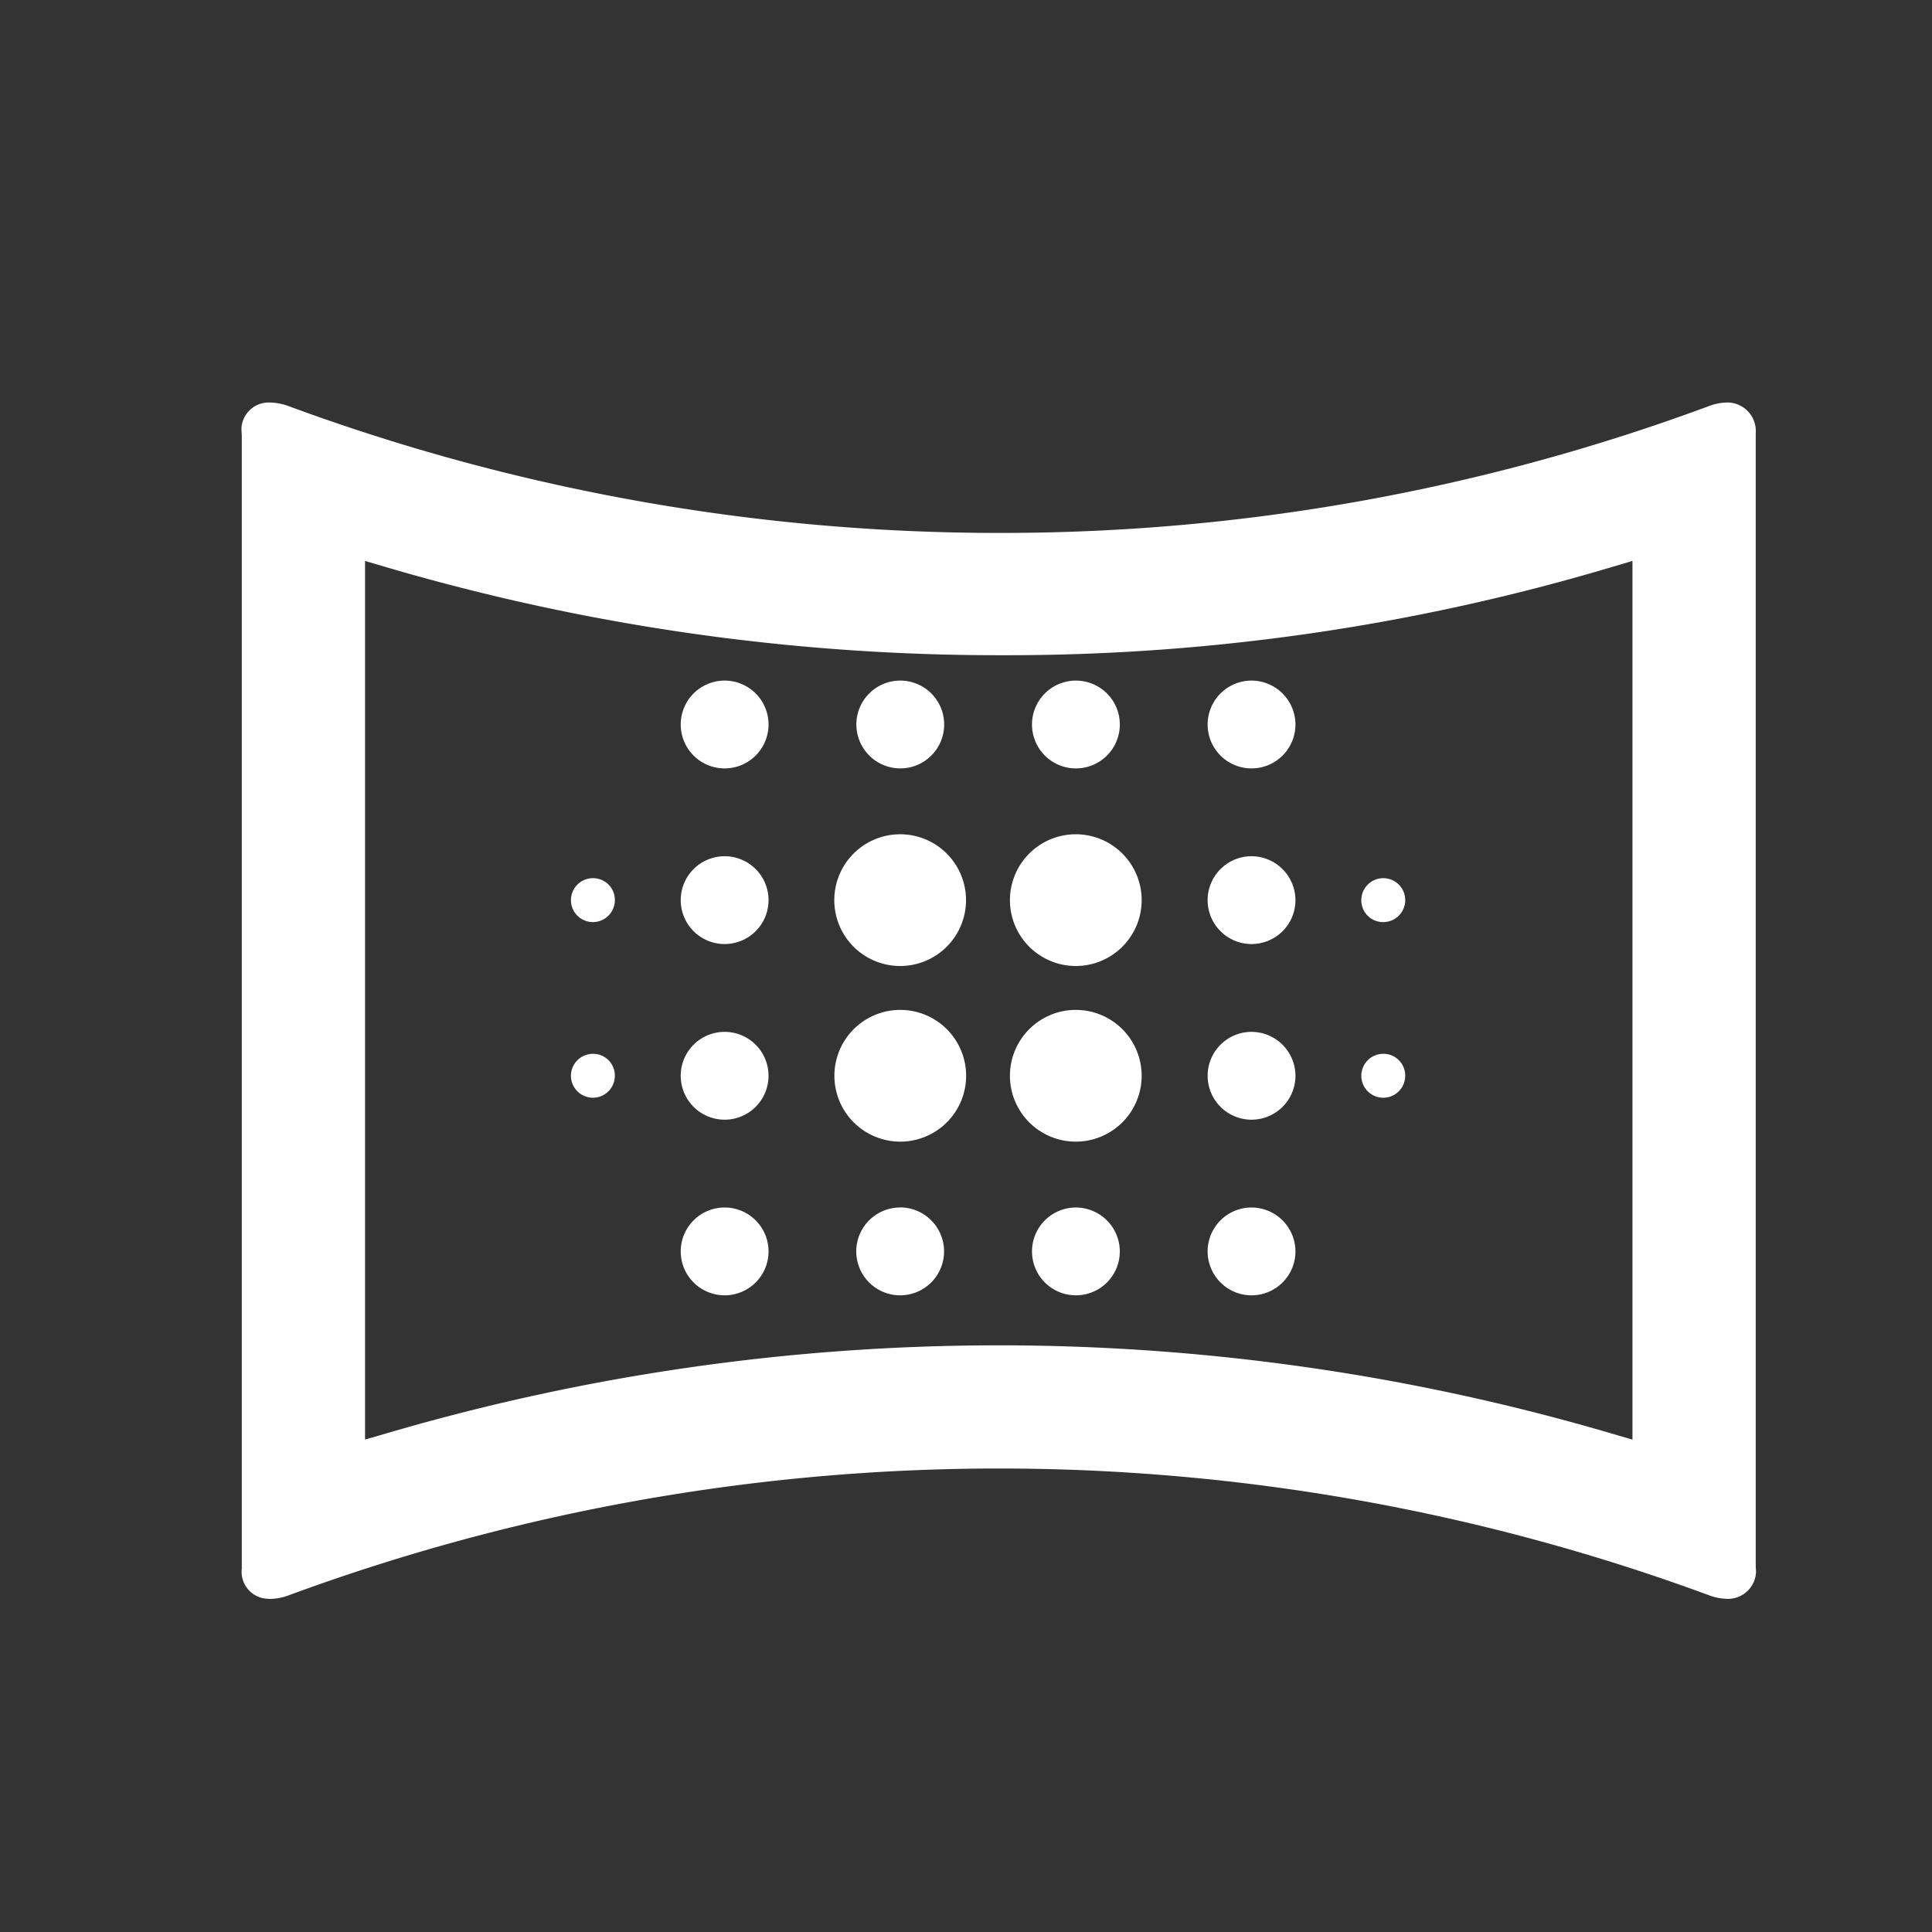
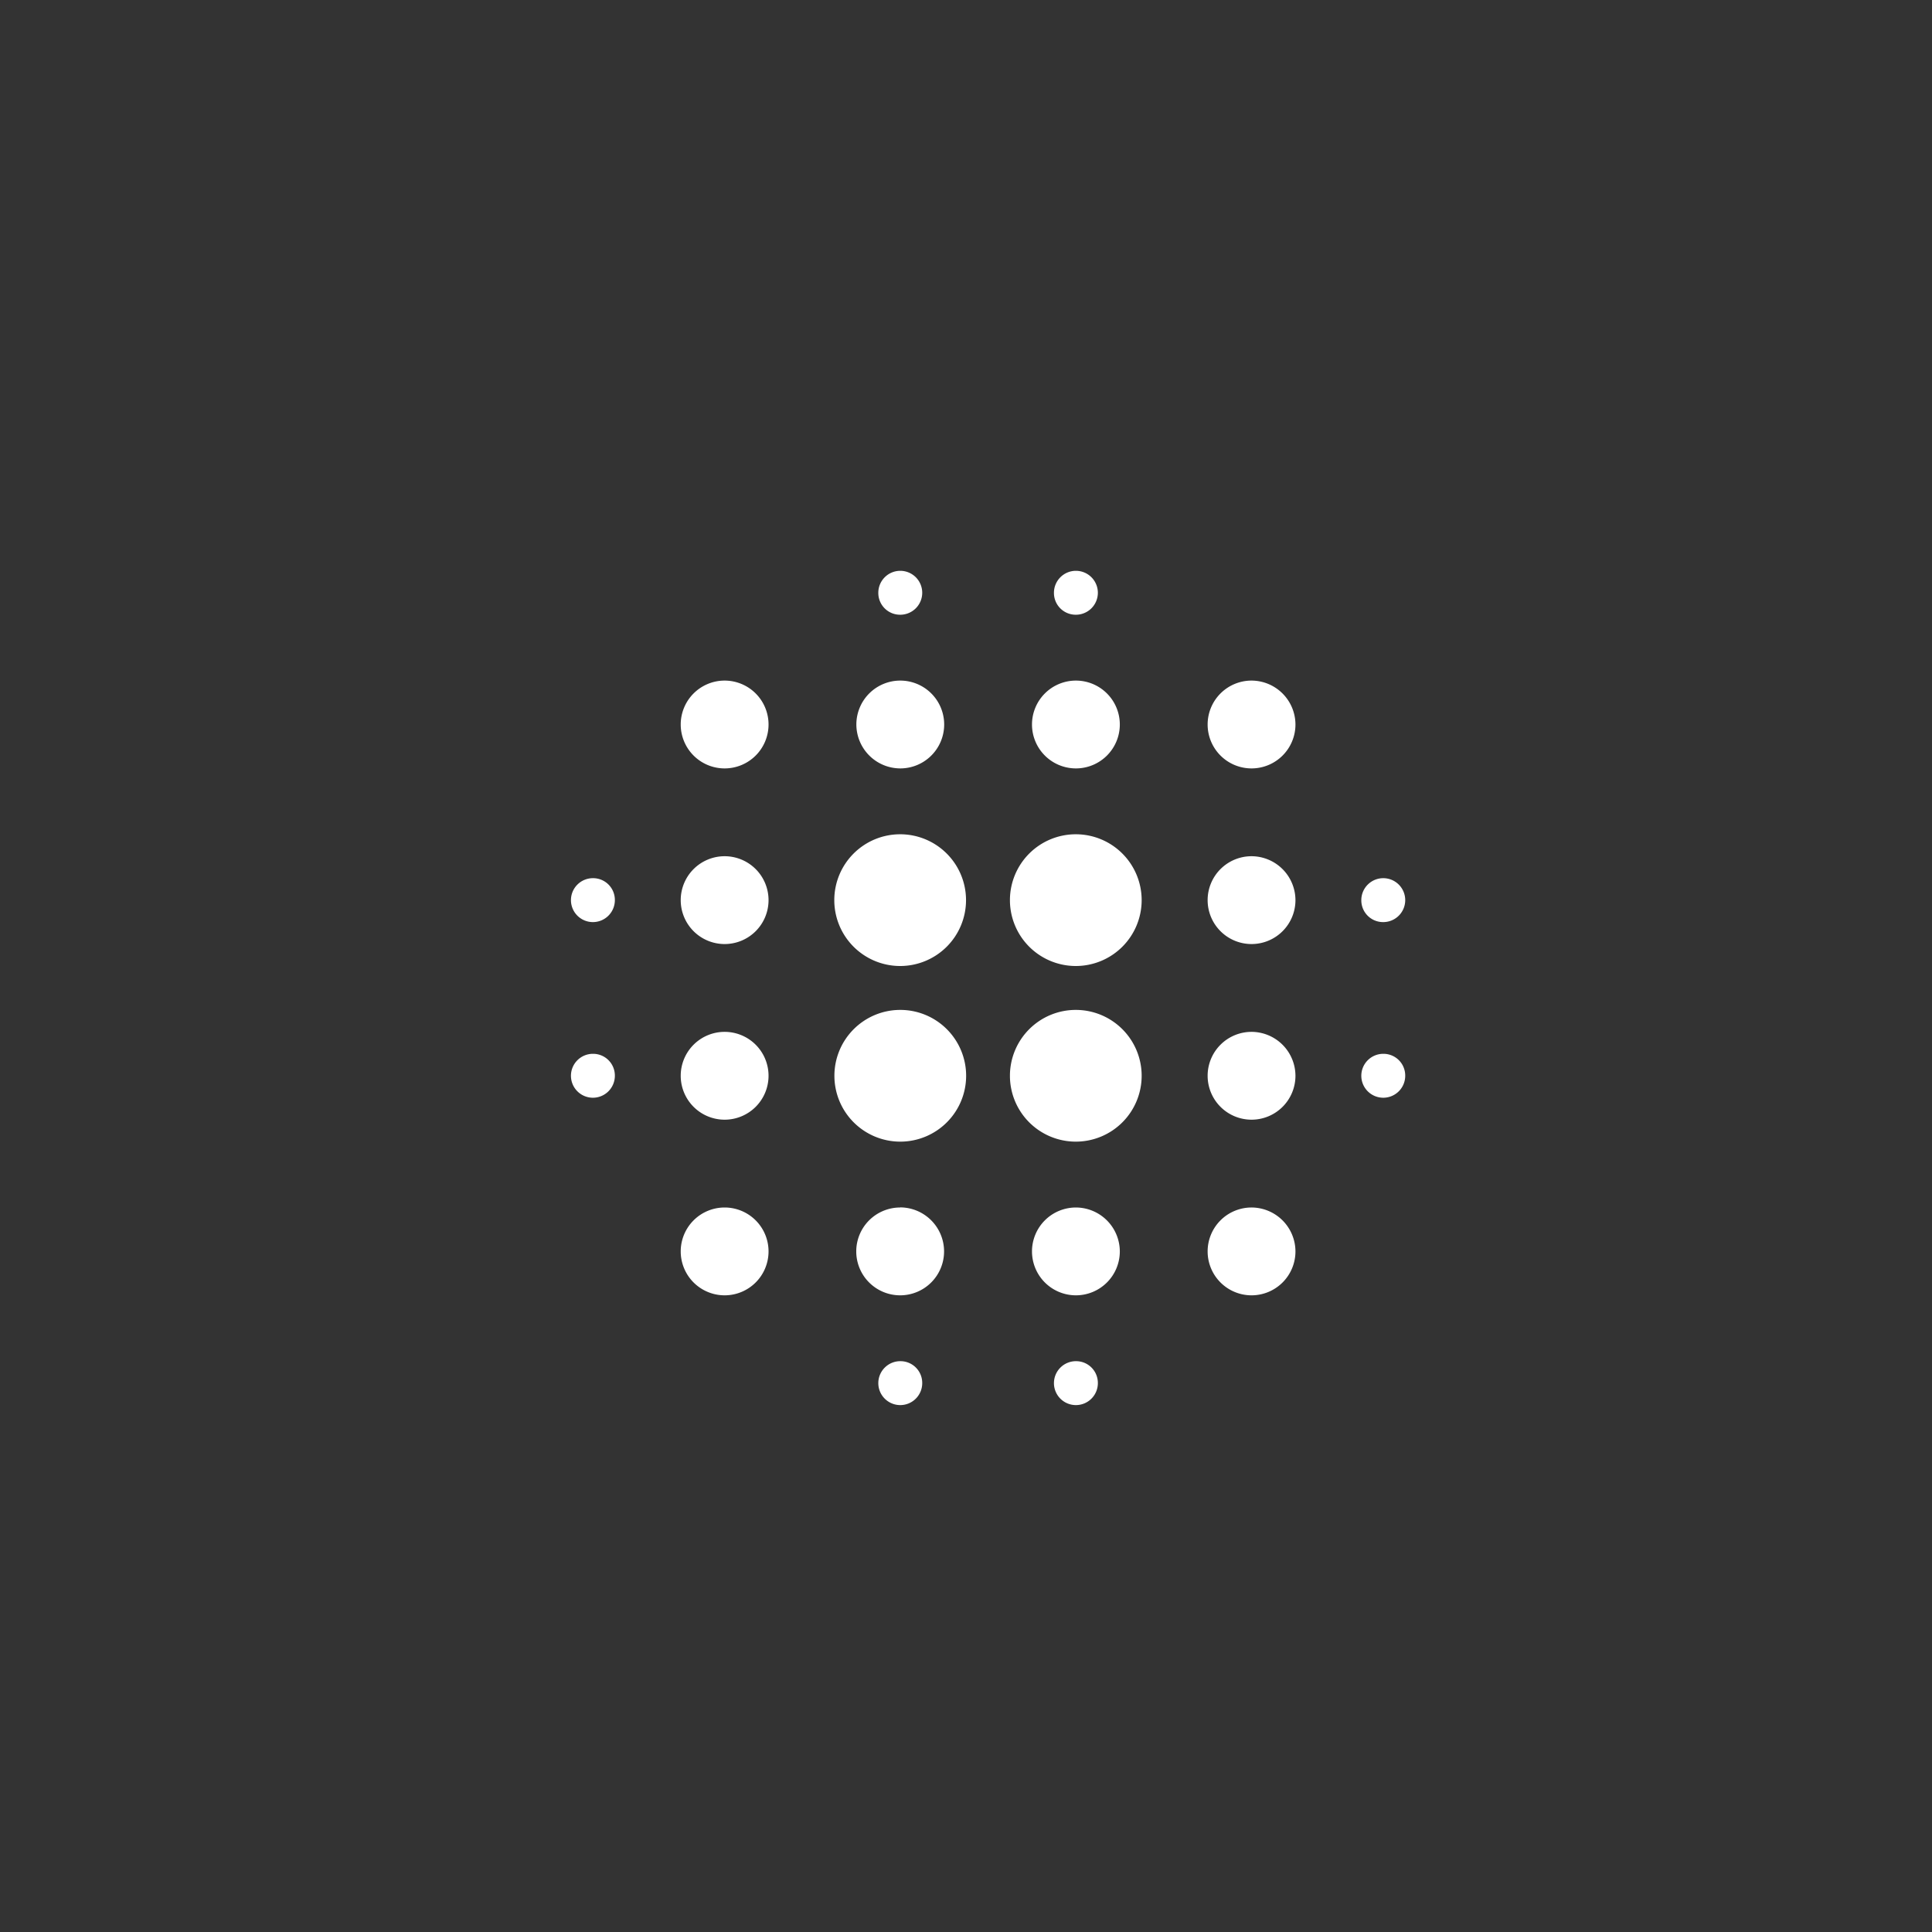
<svg xmlns="http://www.w3.org/2000/svg" width="88" height="88" viewBox="0 0 88 88">
  <rect x="0" y="0" width="88" height="88" fill="#333333" stroke="none" />
  <g id="Group_126" data-name="Group 126" transform="translate(-471 -2417)">
    <g id="icon-video-wall" transform="translate(471 2417)">
      <rect id="Rectangle_2641" data-name="Rectangle 2641" width="88" height="88" fill="#fff" opacity="0" />
-       <path id="Path_1" data-name="Path 1" d="M2.108,55.51a1.229,1.229,0,0,1-1.085-1.366l0-51.623-.017-.286A1.241,1.241,0,0,1,2.26,1.028a2.6,2.6,0,0,1,.895.165A93.367,93.367,0,0,0,35.5,6.969,92.67,92.67,0,0,0,67.846,1.193a2.446,2.446,0,0,1,.85-.165,1.3,1.3,0,0,1,1.285,1.411l0,51.588.014.253a1.277,1.277,0,0,1-1.273,1.241h0a2.486,2.486,0,0,1-.866-.163,93.475,93.475,0,0,0-64.691,0,2.505,2.505,0,0,1-.854.165H2.27ZM35.5,43.973A98.974,98.974,0,0,1,63.45,48l.916.267V8.243l-.919.274a96.324,96.324,0,0,1-27.566,4.022h-.376A98.8,98.8,0,0,1,7.553,8.515l-.916-.269V48.265L7.553,48A98.991,98.991,0,0,1,35.5,43.973Z" transform="translate(9.99 17.305)" fill="#fff" />
    </g>
    <g id="icon-front-row" transform="translate(496 2442)">
-       <rect id="Rectangle_2189" data-name="Rectangle 2189" width="40" height="40" fill="none" />
      <g id="Attendees" transform="translate(1 1)">
-         <path id="ic_blur_on_24px" data-name="ic blur on 24px" d="M7,21a2,2,0,1,0,2,2A2,2,0,0,0,7,21Zm0,8a2,2,0,1,0,2,2A2,2,0,0,0,7,29ZM7,13a2,2,0,1,0,2,2A2,2,0,0,0,7,13Zm-6,1a1,1,0,1,0,1,1h0a.99.99,0,0,0-.982-1H.994ZM7,5A2,2,0,1,0,9,7,2,2,0,0,0,7,5Zm30,11a1,1,0,1,0-1-1h0a.99.99,0,0,0,.981,1Zm-14-7a2,2,0,1,0-2-2A2,2,0,0,0,22.994,9Zm0-7a1,1,0,1,0-1-1h0a.99.99,0,0,0,.984,1h.016ZM1,22a1,1,0,1,0,1,1H2a.99.99,0,0,0-.981-1Zm14,14a1,1,0,1,0,1,1h0a.99.99,0,0,0-.981-1Zm0-34a1,1,0,1,0-1-1h0a.99.99,0,0,0,.98,1h.02Zm0,7a2,2,0,1,0-2-2h0a2.006,2.006,0,0,0,2,2Zm0,11a3,3,0,1,0,3,3h0A3,3,0,0,0,15,20Zm16,1a2,2,0,1,0,2,2h0A2.006,2.006,0,0,0,30.993,21Zm0,8a2,2,0,1,0,2,2h0A2.006,2.006,0,0,0,30.993,29Zm0-16a2,2,0,1,0,2,2h0A2.006,2.006,0,0,0,30.993,13Zm0-8a2,2,0,1,0,2,2h0A2.006,2.006,0,0,0,30.993,5Zm6,17a1,1,0,1,0,1,1h0a.99.99,0,0,0-.982-1h-.018Zm-14,7a2,2,0,1,0,2,2h0A2.006,2.006,0,0,0,22.994,29Zm0,7a1,1,0,1,0,1,1h0a.99.99,0,0,0-.981-1ZM14.995,12a3,3,0,1,0,3,3h0A3,3,0,0,0,15,12Zm0,17a2,2,0,1,0,2,2h0a2.006,2.006,0,0,0-2-2.005Zm8-9a3,3,0,1,0,3,3h0a3,3,0,0,0-2.99-3h-.011Zm0-8a3,3,0,1,0,3,3h0A3,3,0,0,0,23,12h-.006Z" transform="translate(0.006)" fill="#fff" />
+         <path id="ic_blur_on_24px" data-name="ic blur on 24px" d="M7,21a2,2,0,1,0,2,2A2,2,0,0,0,7,21Zm0,8a2,2,0,1,0,2,2A2,2,0,0,0,7,29ZM7,13a2,2,0,1,0,2,2A2,2,0,0,0,7,13Zm-6,1a1,1,0,1,0,1,1h0a.99.99,0,0,0-.982-1H.994ZM7,5A2,2,0,1,0,9,7,2,2,0,0,0,7,5Zm30,11a1,1,0,1,0-1-1h0a.99.99,0,0,0,.981,1Zm-14-7a2,2,0,1,0-2-2A2,2,0,0,0,22.994,9Zm0-7a1,1,0,1,0-1-1h0a.99.99,0,0,0,.984,1h.016ZM1,22a1,1,0,1,0,1,1H2a.99.99,0,0,0-.981-1Zm14,14a1,1,0,1,0,1,1h0a.99.99,0,0,0-.981-1Zm0-34a1,1,0,1,0-1-1h0a.99.99,0,0,0,.98,1h.02Zm0,7a2,2,0,1,0-2-2h0a2.006,2.006,0,0,0,2,2Zm0,11a3,3,0,1,0,3,3h0A3,3,0,0,0,15,20Zm16,1a2,2,0,1,0,2,2h0A2.006,2.006,0,0,0,30.993,21Zm0,8a2,2,0,1,0,2,2h0A2.006,2.006,0,0,0,30.993,29Zm0-16a2,2,0,1,0,2,2h0A2.006,2.006,0,0,0,30.993,13Zm0-8a2,2,0,1,0,2,2h0A2.006,2.006,0,0,0,30.993,5Zm6,17a1,1,0,1,0,1,1h0a.99.99,0,0,0-.982-1h-.018Zm-14,7a2,2,0,1,0,2,2h0A2.006,2.006,0,0,0,22.994,29Zm0,7a1,1,0,1,0,1,1h0a.99.99,0,0,0-.981-1M14.995,12a3,3,0,1,0,3,3h0A3,3,0,0,0,15,12Zm0,17a2,2,0,1,0,2,2h0a2.006,2.006,0,0,0-2-2.005Zm8-9a3,3,0,1,0,3,3h0a3,3,0,0,0-2.99-3h-.011Zm0-8a3,3,0,1,0,3,3h0A3,3,0,0,0,23,12h-.006Z" transform="translate(0.006)" fill="#fff" />
      </g>
    </g>
  </g>
</svg>